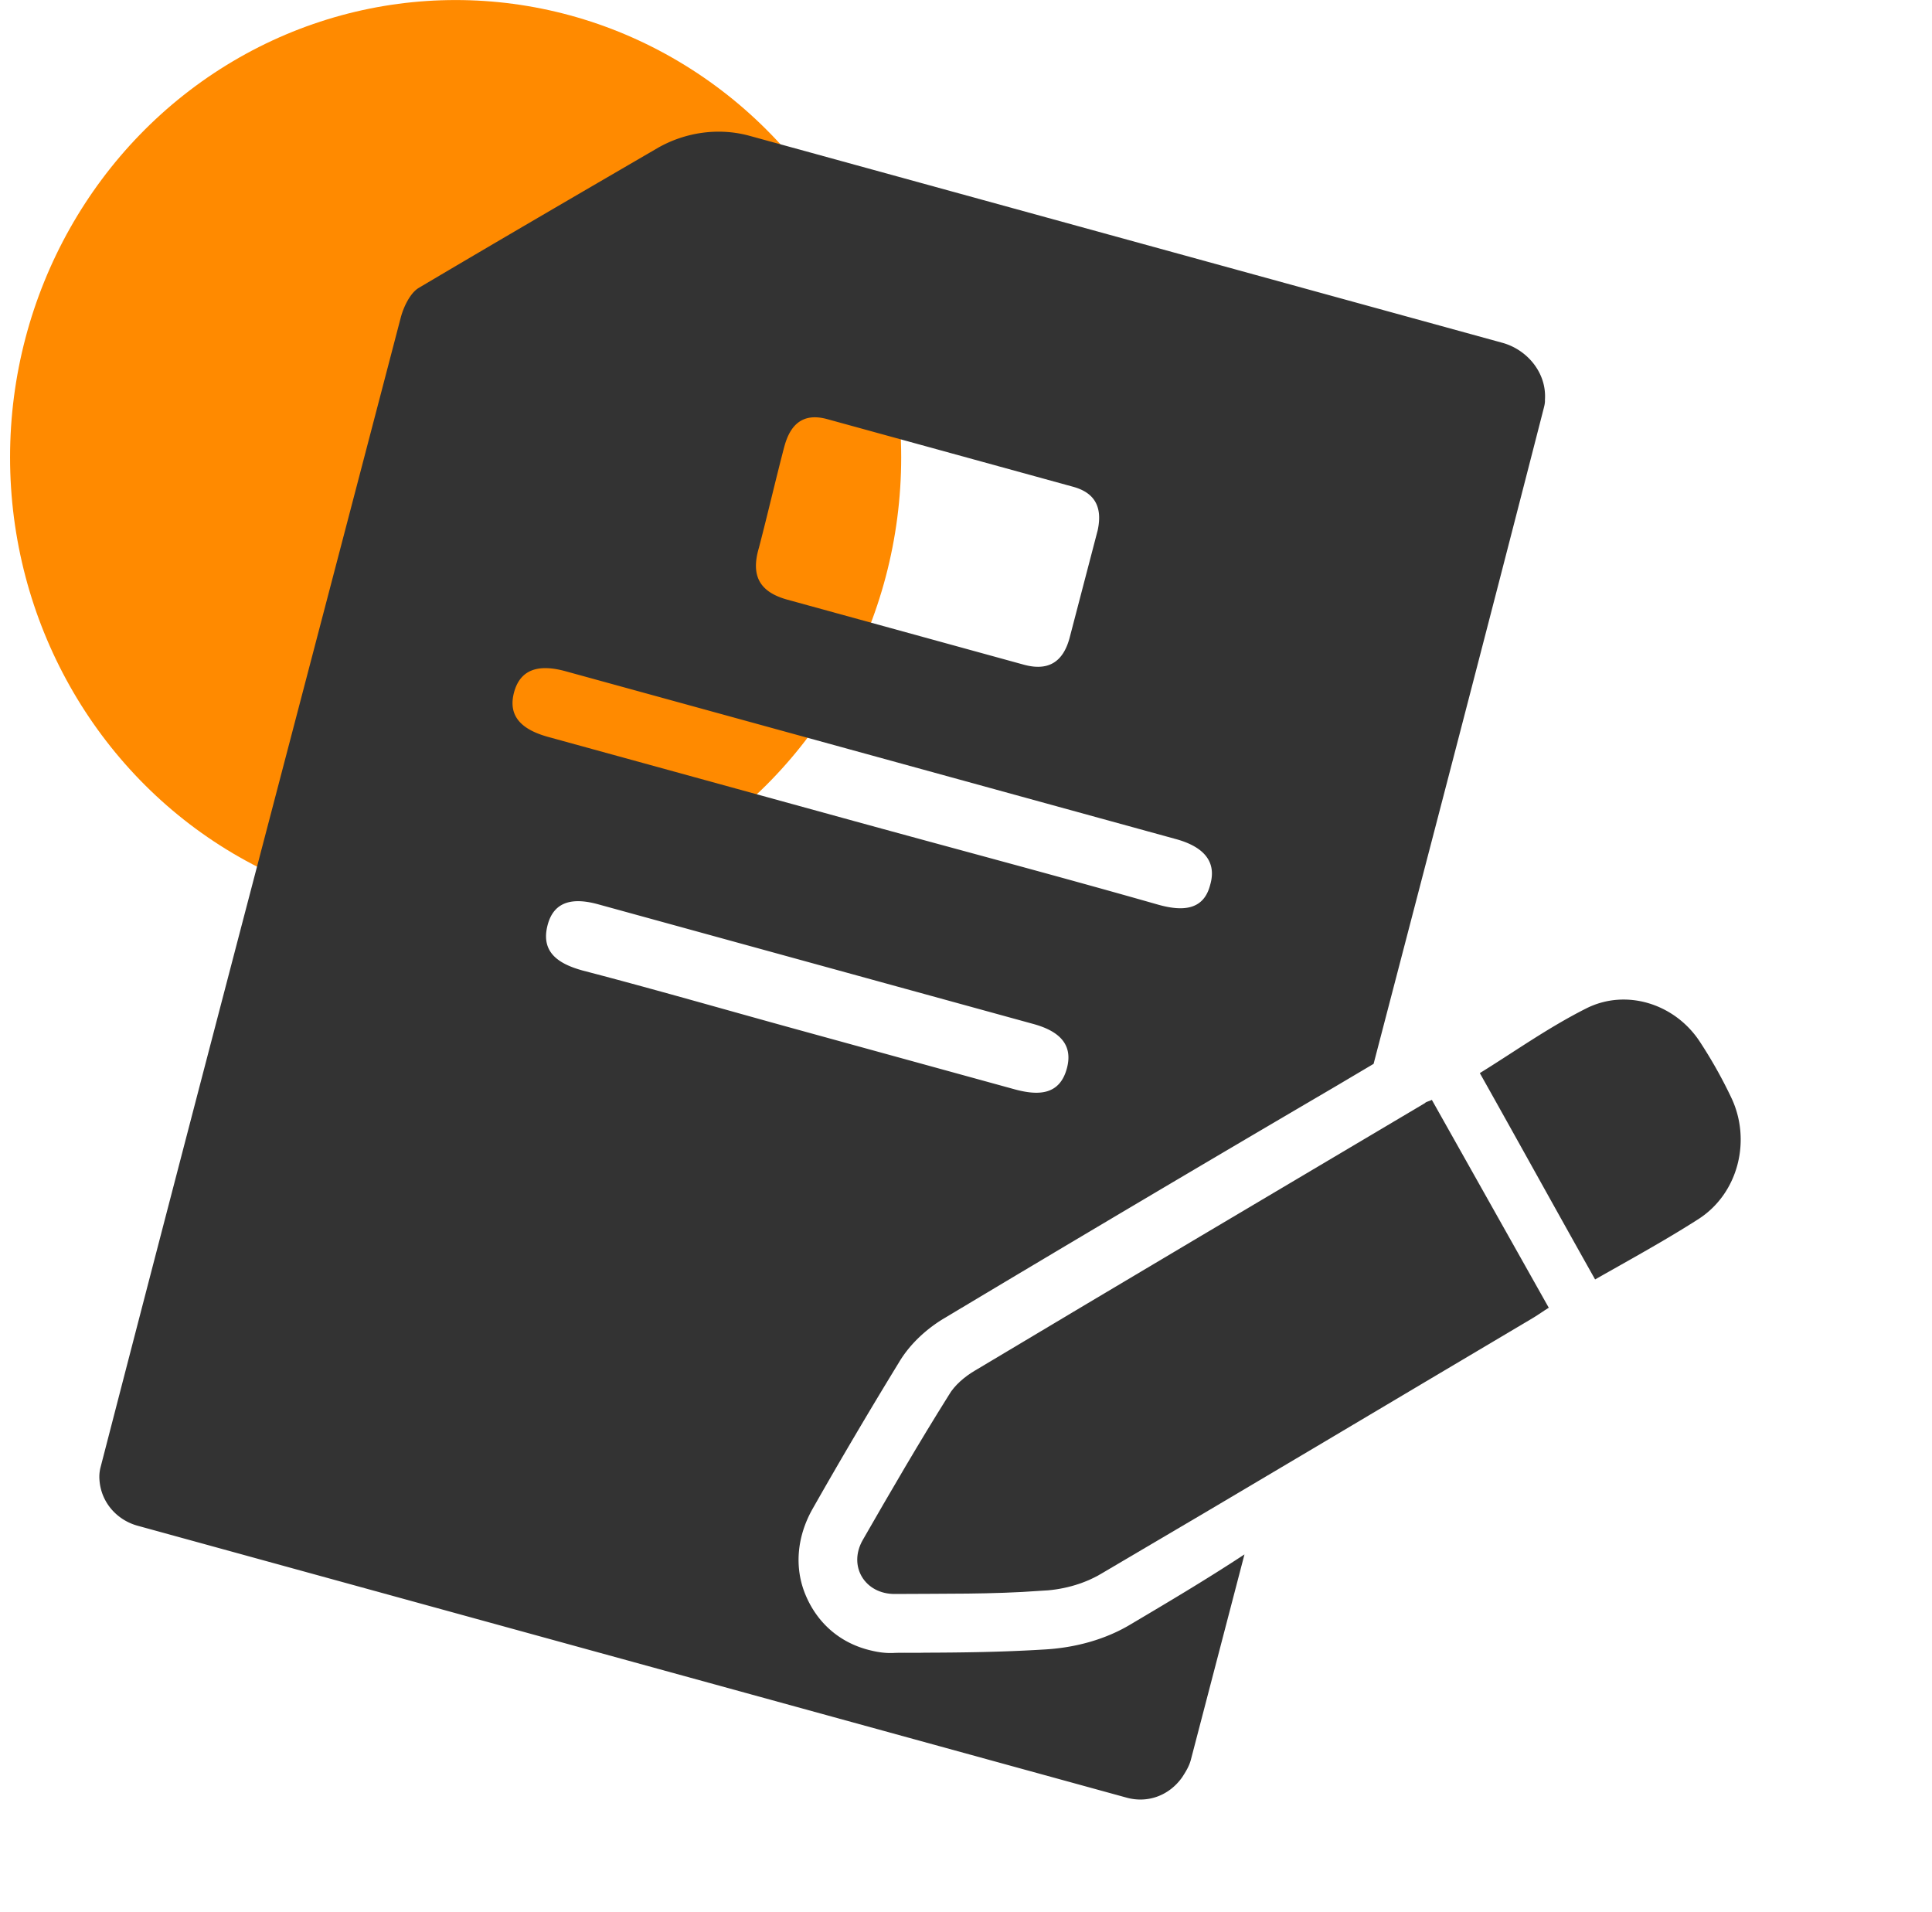
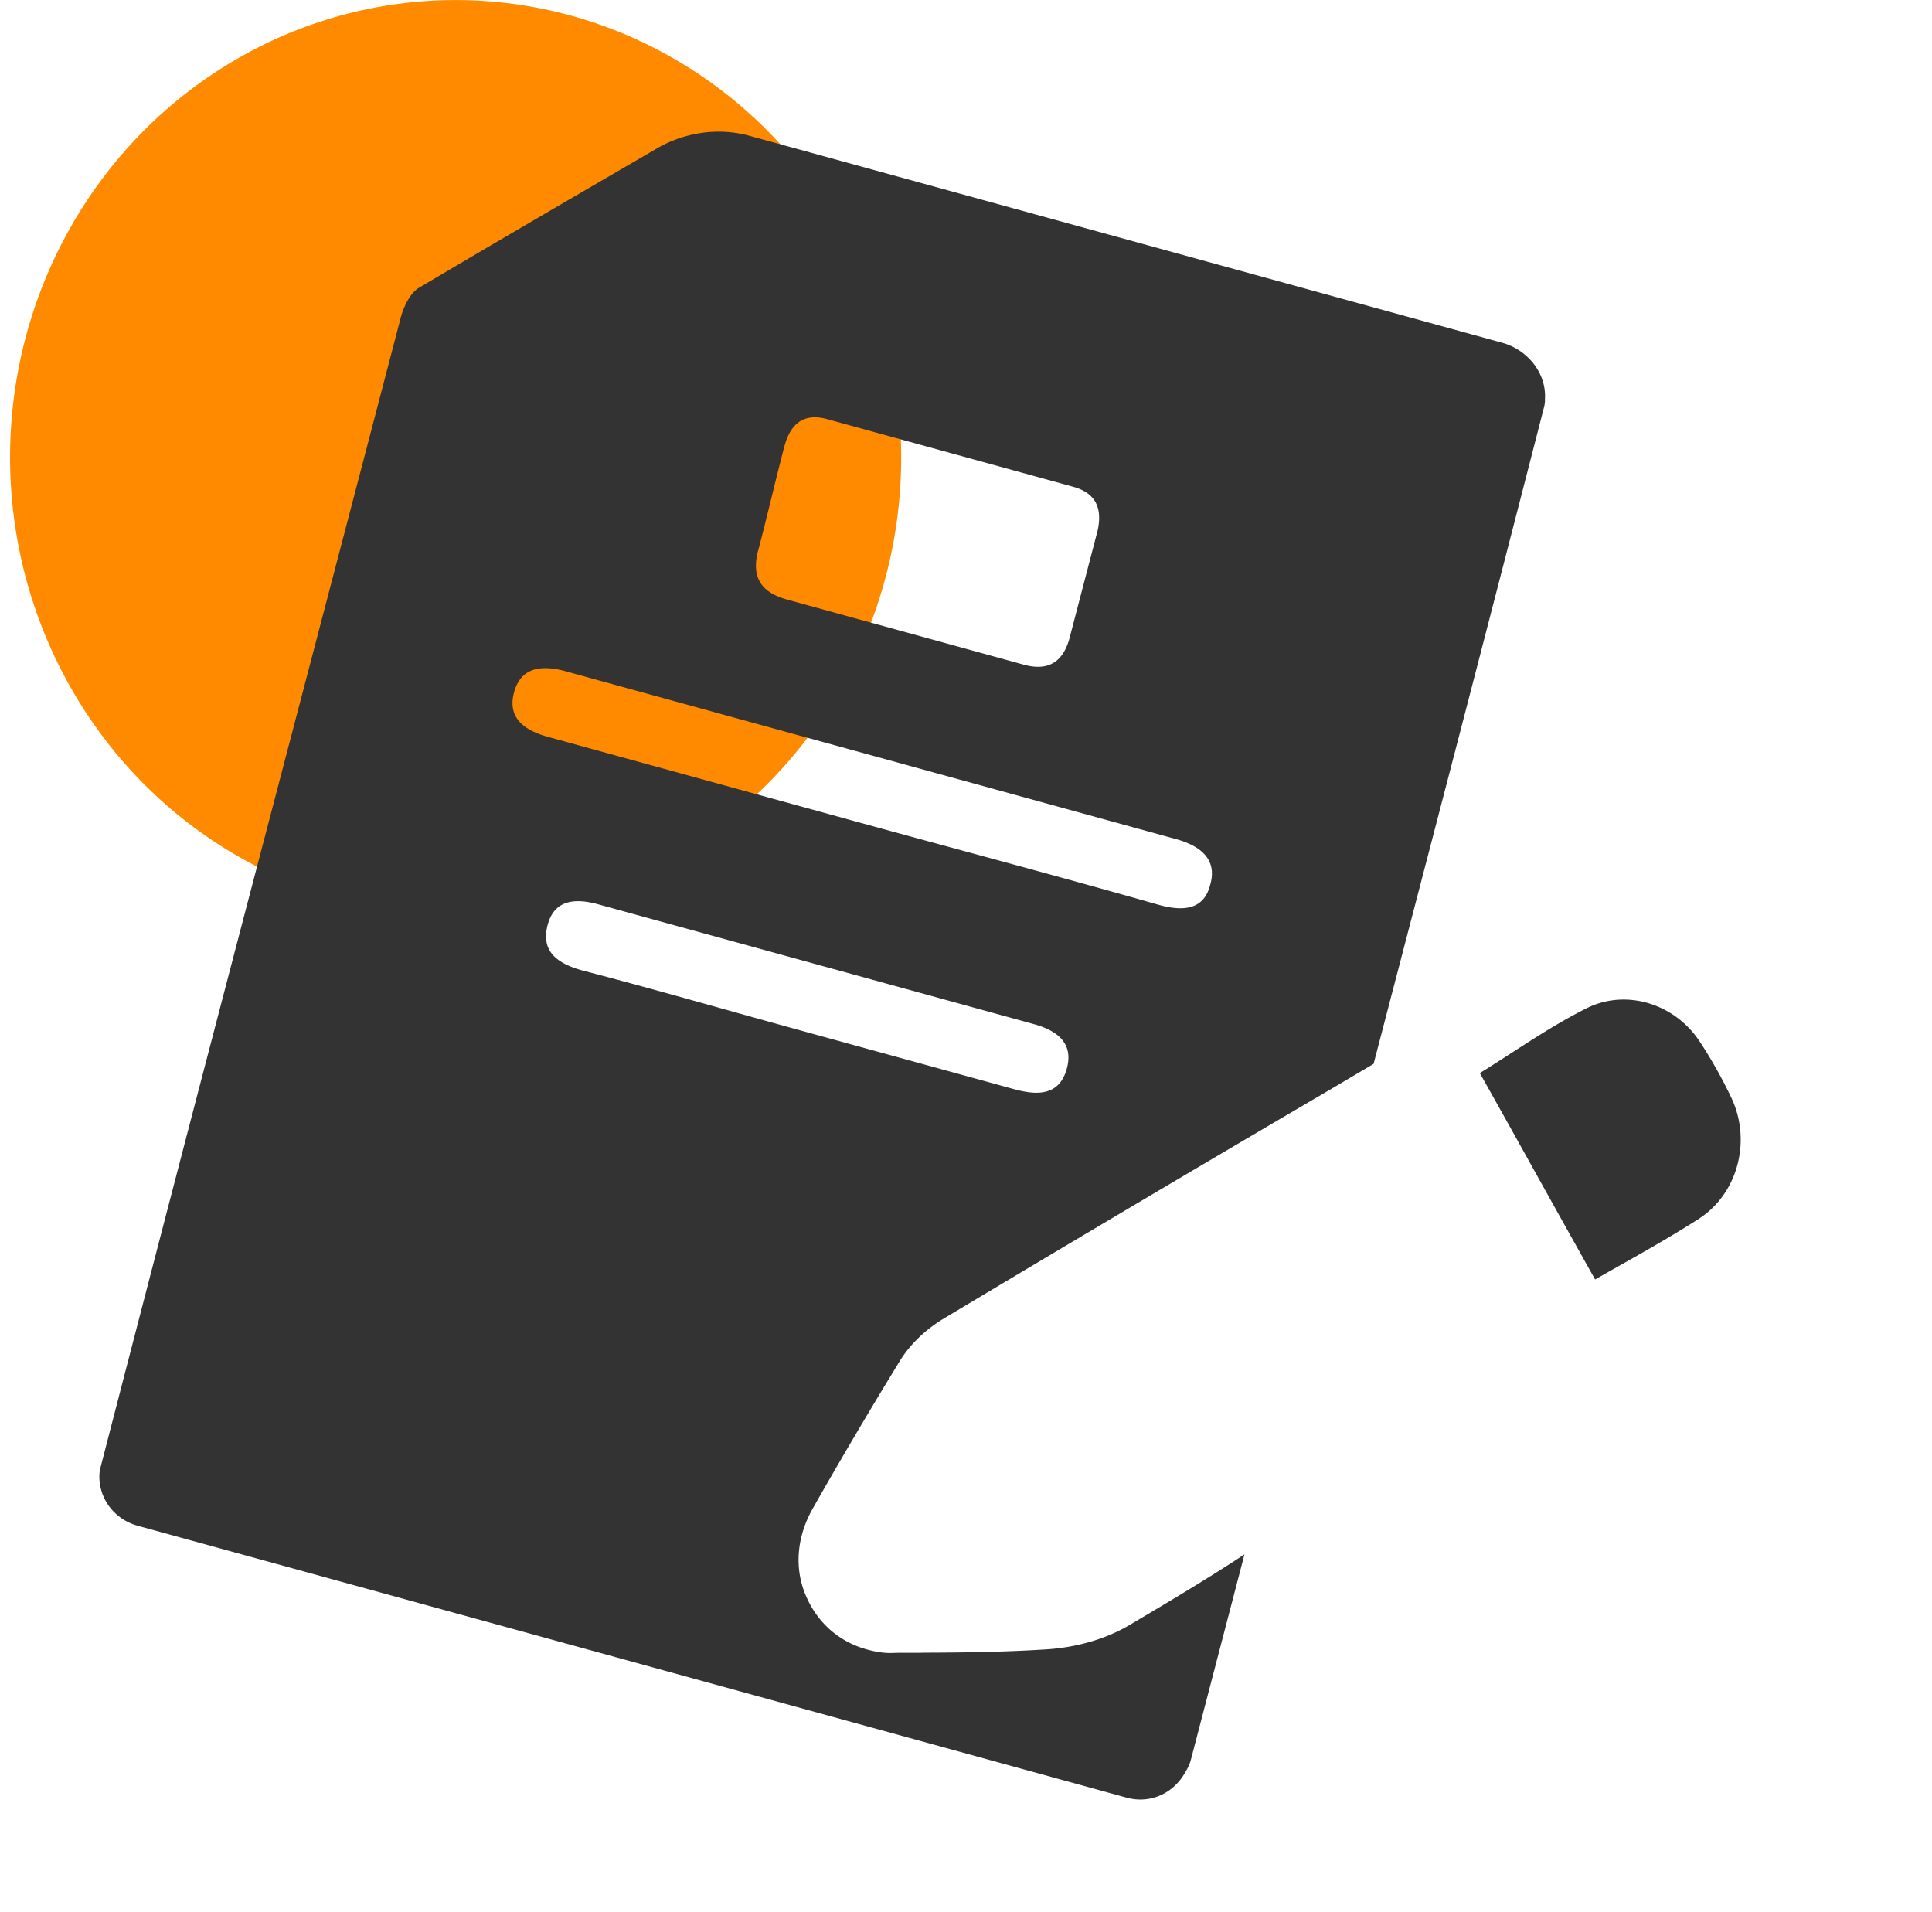
<svg xmlns="http://www.w3.org/2000/svg" width="96" height="95" fill="none">
  <ellipse cx="22.64" cy="22.722" rx="22.14" ry="22.72" fill="#FF8A00" />
-   <path d="M71.148 54.65l5.81 10.328c-.24.142-.495.334-.796.513C68.991 69.739 61.867 74 54.708 78.2c-.904.536-1.994.811-3.021.843-2.39.179-4.825.137-7.224.157-1.48.01-2.341-1.376-1.591-2.686 1.4-2.438 2.788-4.827 4.271-7.19.283-.497.803-.929 1.285-1.214 7.425-4.44 14.898-8.868 22.37-13.296.074-.084.23-.094.35-.165z" fill="#333" />
  <path d="M56.134 80.737c-1.205.714-2.692 1.142-4.293 1.224-2.019.124-4.013.151-5.898.156-.514.015-.967-.005-1.48.01-.467.03-.907-.04-1.383-.17-1.425-.392-2.496-1.366-3.058-2.723-.563-1.357-.418-2.886.344-4.244a254.191 254.191 0 014.297-7.287c.638-1.08 1.593-1.81 2.256-2.203a2373.4 2373.4 0 0119.405-11.497l1.929-1.143C71.08 42.032 73.92 31.156 76.7 20.315c.038-.146.076-.293.067-.452.093-1.334-.879-2.49-2.114-2.83L37.247 6.749c-1.52-.418-3.16-.189-4.533.584-3.964 2.307-7.93 4.615-11.907 6.972-.421.25-.755.942-.895 1.479-4.98 19.07-9.994 38.08-14.926 57.163a1.9 1.9 0 00-.045.562c.065 1.116.85 2.012 1.896 2.3L55.982 89.32c1.045.288 2.114-.098 2.762-1.017.171-.267.343-.534.432-.875l2.661-10.194c-1.906 1.254-3.835 2.396-5.703 3.503zm-17.17-58.514c.305-1.17.958-1.722 2.147-1.396l12.215 3.36c1.093.3 1.463 1.029 1.217 2.164l-1.388 5.316c-.331 1.268-1.102 1.684-2.29 1.357l-11.74-3.228c-1.378-.38-1.83-1.183-1.413-2.584.433-1.659.818-3.33 1.251-4.989zm-13.4 12.103c.366-1.206 1.405-1.286 2.546-.972l30.324 8.338c1.188.326 2.084.991 1.693 2.295-.332 1.268-1.406 1.286-2.547.972-5.025-1.434-10.123-2.783-15.161-4.169l-15.162-4.169c-1.188-.326-2.097-.942-1.693-2.295zM39.61 51.153c-3.565-.98-7.07-1.996-10.647-2.927-1.188-.327-2.11-.894-1.753-2.26.331-1.268 1.37-1.348 2.512-1.034l21.625 5.946c1.14.314 2.002.917 1.671 2.185-.356 1.365-1.43 1.384-2.62 1.057L39.61 51.153zm39.65 12.419c-1.949-3.463-3.85-6.914-5.728-10.253 1.7-1.049 3.39-2.257 5.268-3.204 1.998-1.019 4.444-.242 5.678 1.666a23.22 23.22 0 011.531 2.721c1.028 2.112.387 4.76-1.58 6.048-1.652 1.062-3.434 2.035-5.17 3.022z" fill="#333" />
</svg>